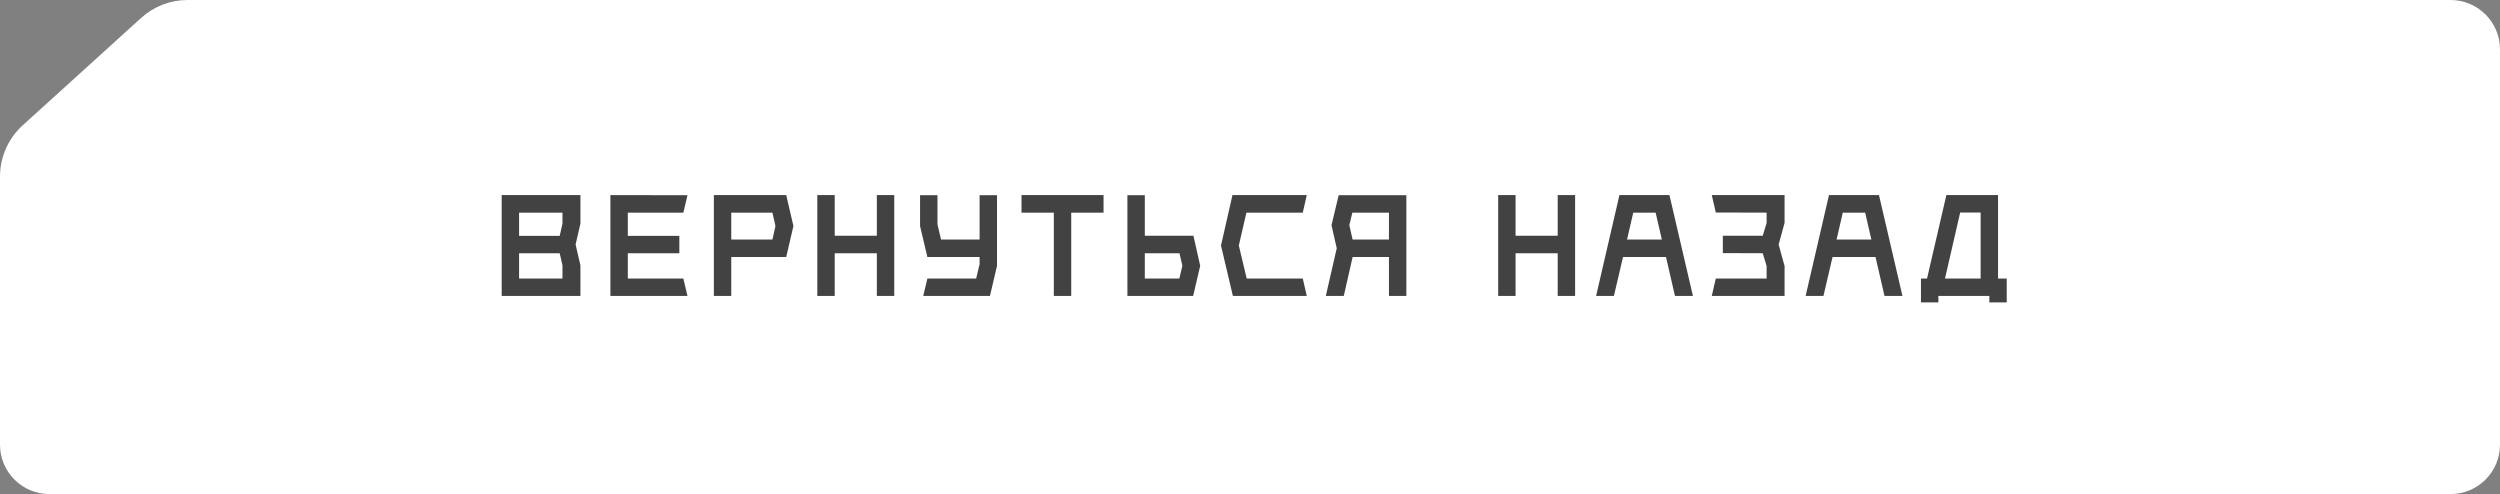
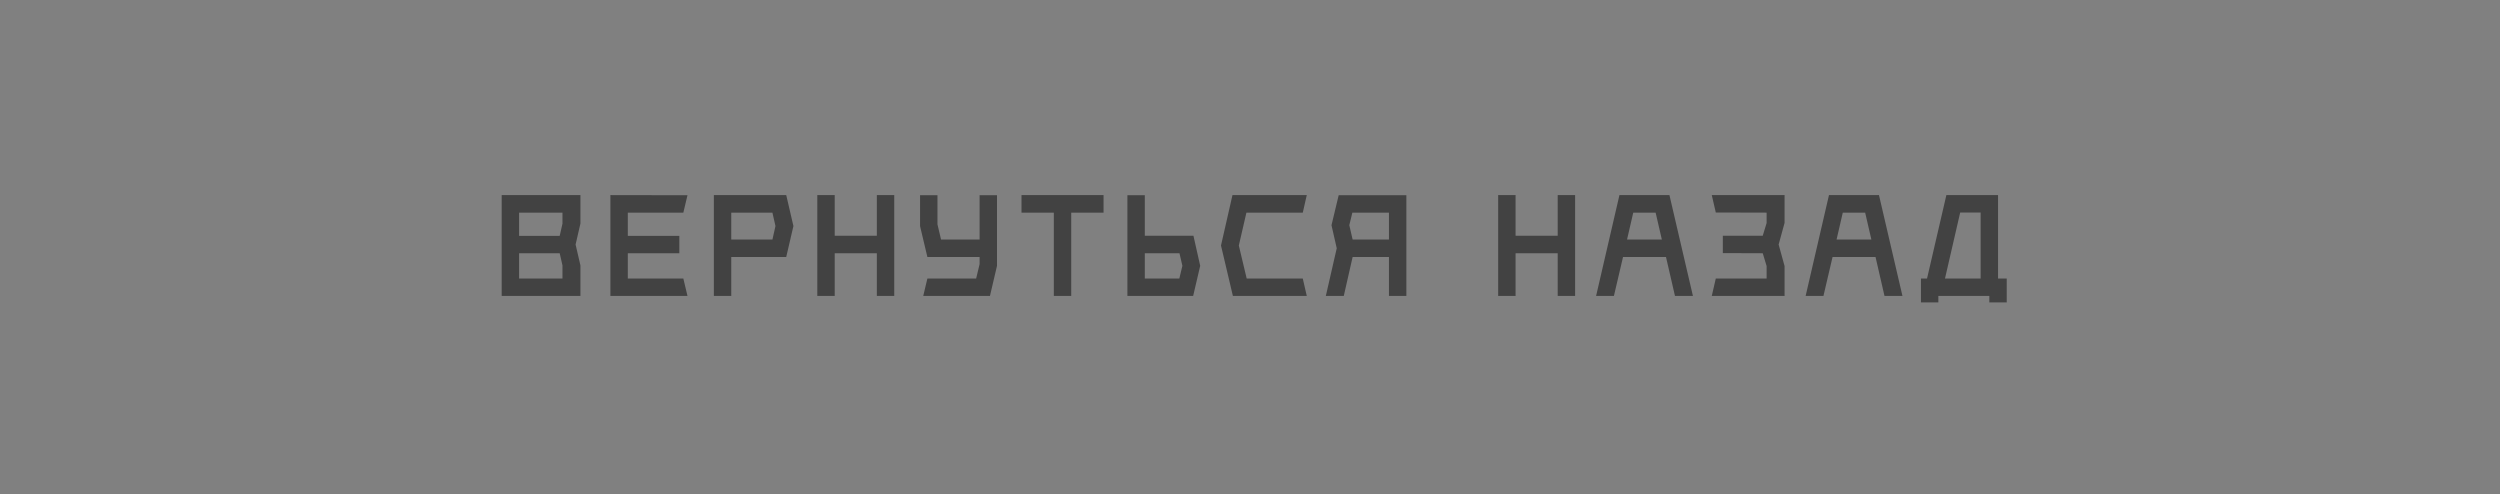
<svg xmlns="http://www.w3.org/2000/svg" width="253" height="50" viewBox="0 0 253 50" fill="none">
  <rect x="0" y="0" width="253" height="50" fill="#808080" stroke="none" />
-   <path d="M248 0C250.761 0 253 2.239 253 5V45C253 47.761 250.761 50 248 50H5C2.239 50 0 47.761 0 45V17.866C0 15.891 0.835 14.008 2.298 12.681L14.281 1.815C15.569 0.647 17.245 0 18.983 0H248Z" fill="white" />
  <path d="M58.739 22.623L58.25 24.748L58.739 26.858V29.948H50.771V19.744H58.739V22.623ZM56.922 22.637V21.519H52.532V23.867H56.642L56.922 22.637ZM52.532 28.186H56.922V26.858L56.642 25.628H52.532V28.186ZM69.14 28.186H69.154L69.573 29.948H61.773V19.744L69.573 19.757L69.154 21.519H63.535V23.867H68.749V25.628H63.535V28.186H69.14ZM79.567 19.744L80.294 22.875L79.567 26.006H74.004V29.948H72.242V19.744H79.567ZM74.004 24.244H78.169L78.477 22.875L78.169 21.519H74.004V24.244ZM88.736 19.744H90.498V29.948H88.736V25.628H84.473V29.948H82.712V19.744H84.473V23.853H88.736V19.744ZM100.897 19.757V26.9L100.184 29.948H93.432L93.851 28.186H98.786L99.135 26.733V26.006H93.851L93.111 22.889V19.757H94.872V22.707L95.235 24.244H99.135V19.757H100.897ZM111.679 19.744V21.519H108.408V29.948H106.647V21.519H103.376V19.744H111.679ZM120.775 23.853L121.46 26.9L120.747 29.948H114.093V19.757H115.855V23.853H120.775ZM115.855 28.186H119.349L119.657 26.9L119.363 25.628H115.855V28.186ZM132.246 29.948H124.768L123.565 24.846L124.726 19.744H132.246L131.841 21.519H126.137L125.369 24.846L126.165 28.186H131.841L132.246 29.948ZM135.474 19.757H142.324V29.948H140.562V26.006H136.886L135.991 29.948H134.174L135.278 25.125L134.747 22.791L135.474 19.757ZM140.562 24.244V21.519H136.858L136.55 22.791L136.886 24.244H140.562ZM157.64 19.744H159.401V29.948H157.64V25.628H153.376V29.948H151.615V19.744H153.376V23.853H157.64V19.744ZM169.507 29.948L168.598 26.006H164.251L163.328 29.948H161.525L163.887 19.744H168.947L171.324 29.948H169.507ZM164.656 24.244H168.179L167.55 21.519H165.285L164.656 24.244ZM180.599 22.553L179.998 24.748L180.599 26.928V29.948H173.232L173.638 28.186H178.782V26.928L178.39 25.628L174.35 25.614V23.853H178.39L178.782 22.567V21.519L173.638 21.505L173.232 19.744H180.599V22.553ZM190.711 29.948L189.803 26.006H185.455L184.533 29.948H182.73L185.092 19.744H190.152L192.528 29.948H190.711ZM185.861 24.244H189.383L188.754 21.519H186.49L185.861 24.244ZM202.201 28.186H203.082V30.605H201.321V29.948H196.162V30.605H194.401V28.186H195.016L196.973 19.744H202.201V28.186ZM198.371 21.505L196.833 28.186H200.44V21.505H198.371Z" fill="#424242" />
</svg>